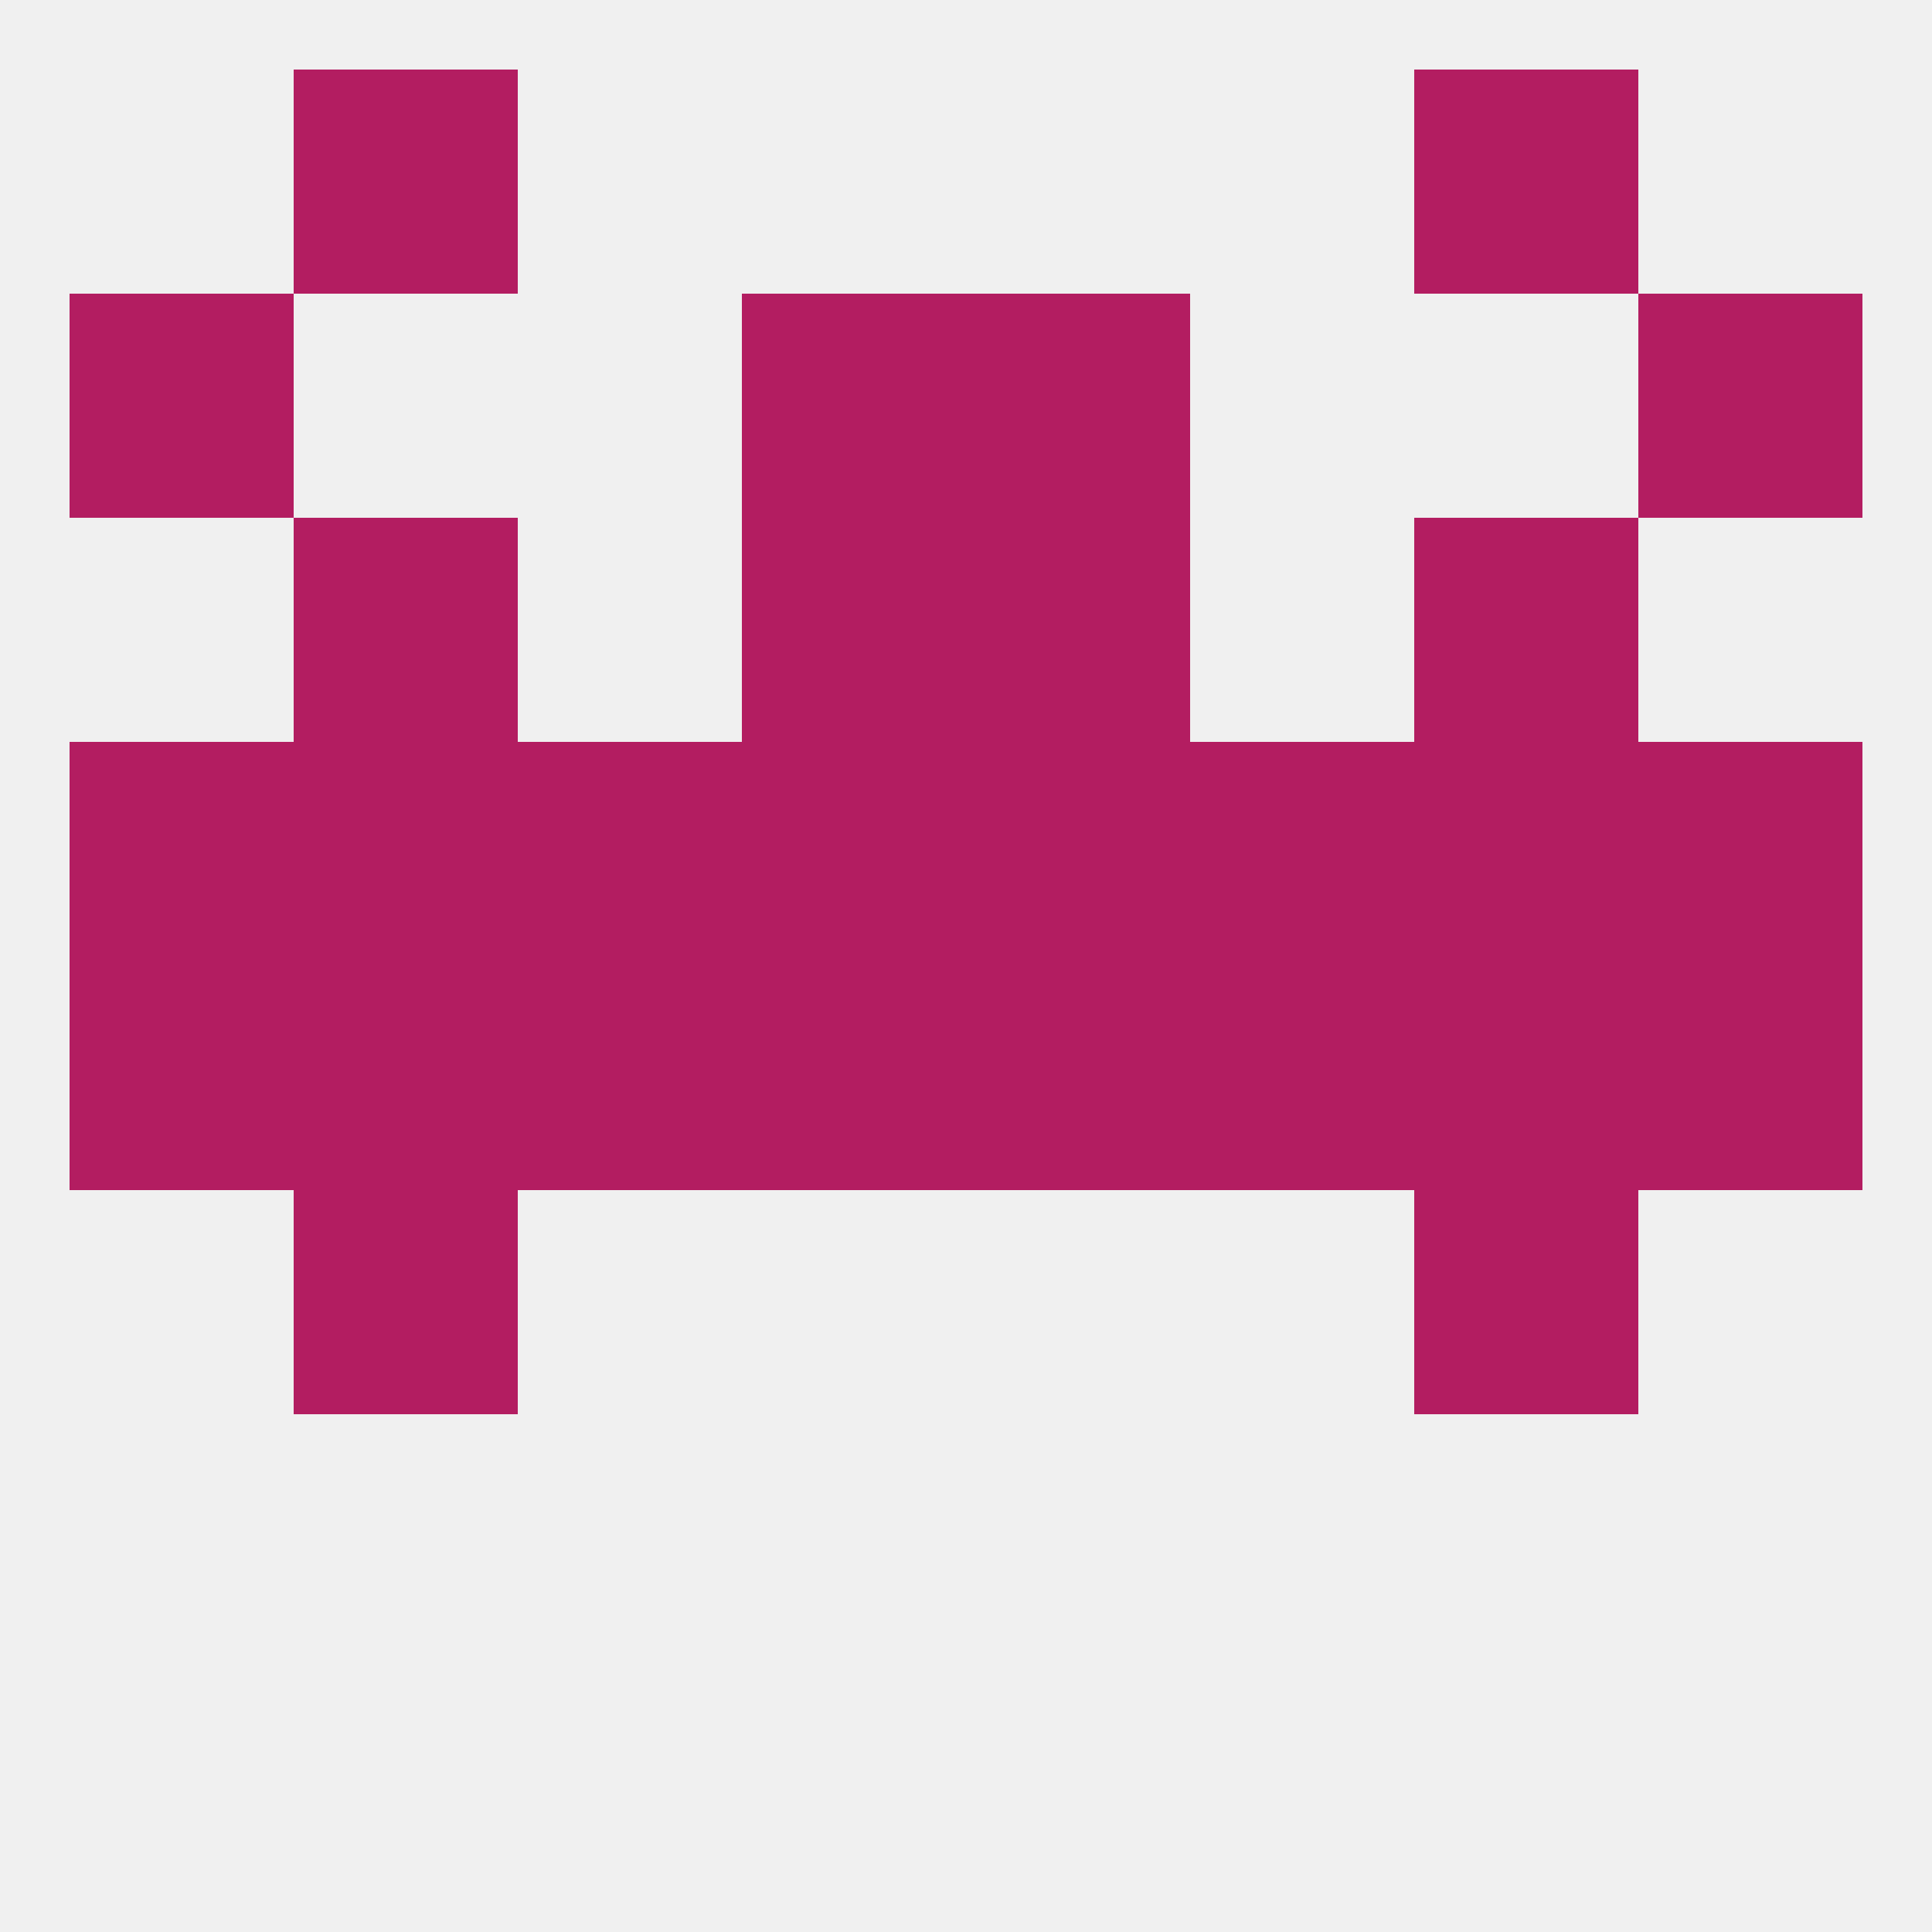
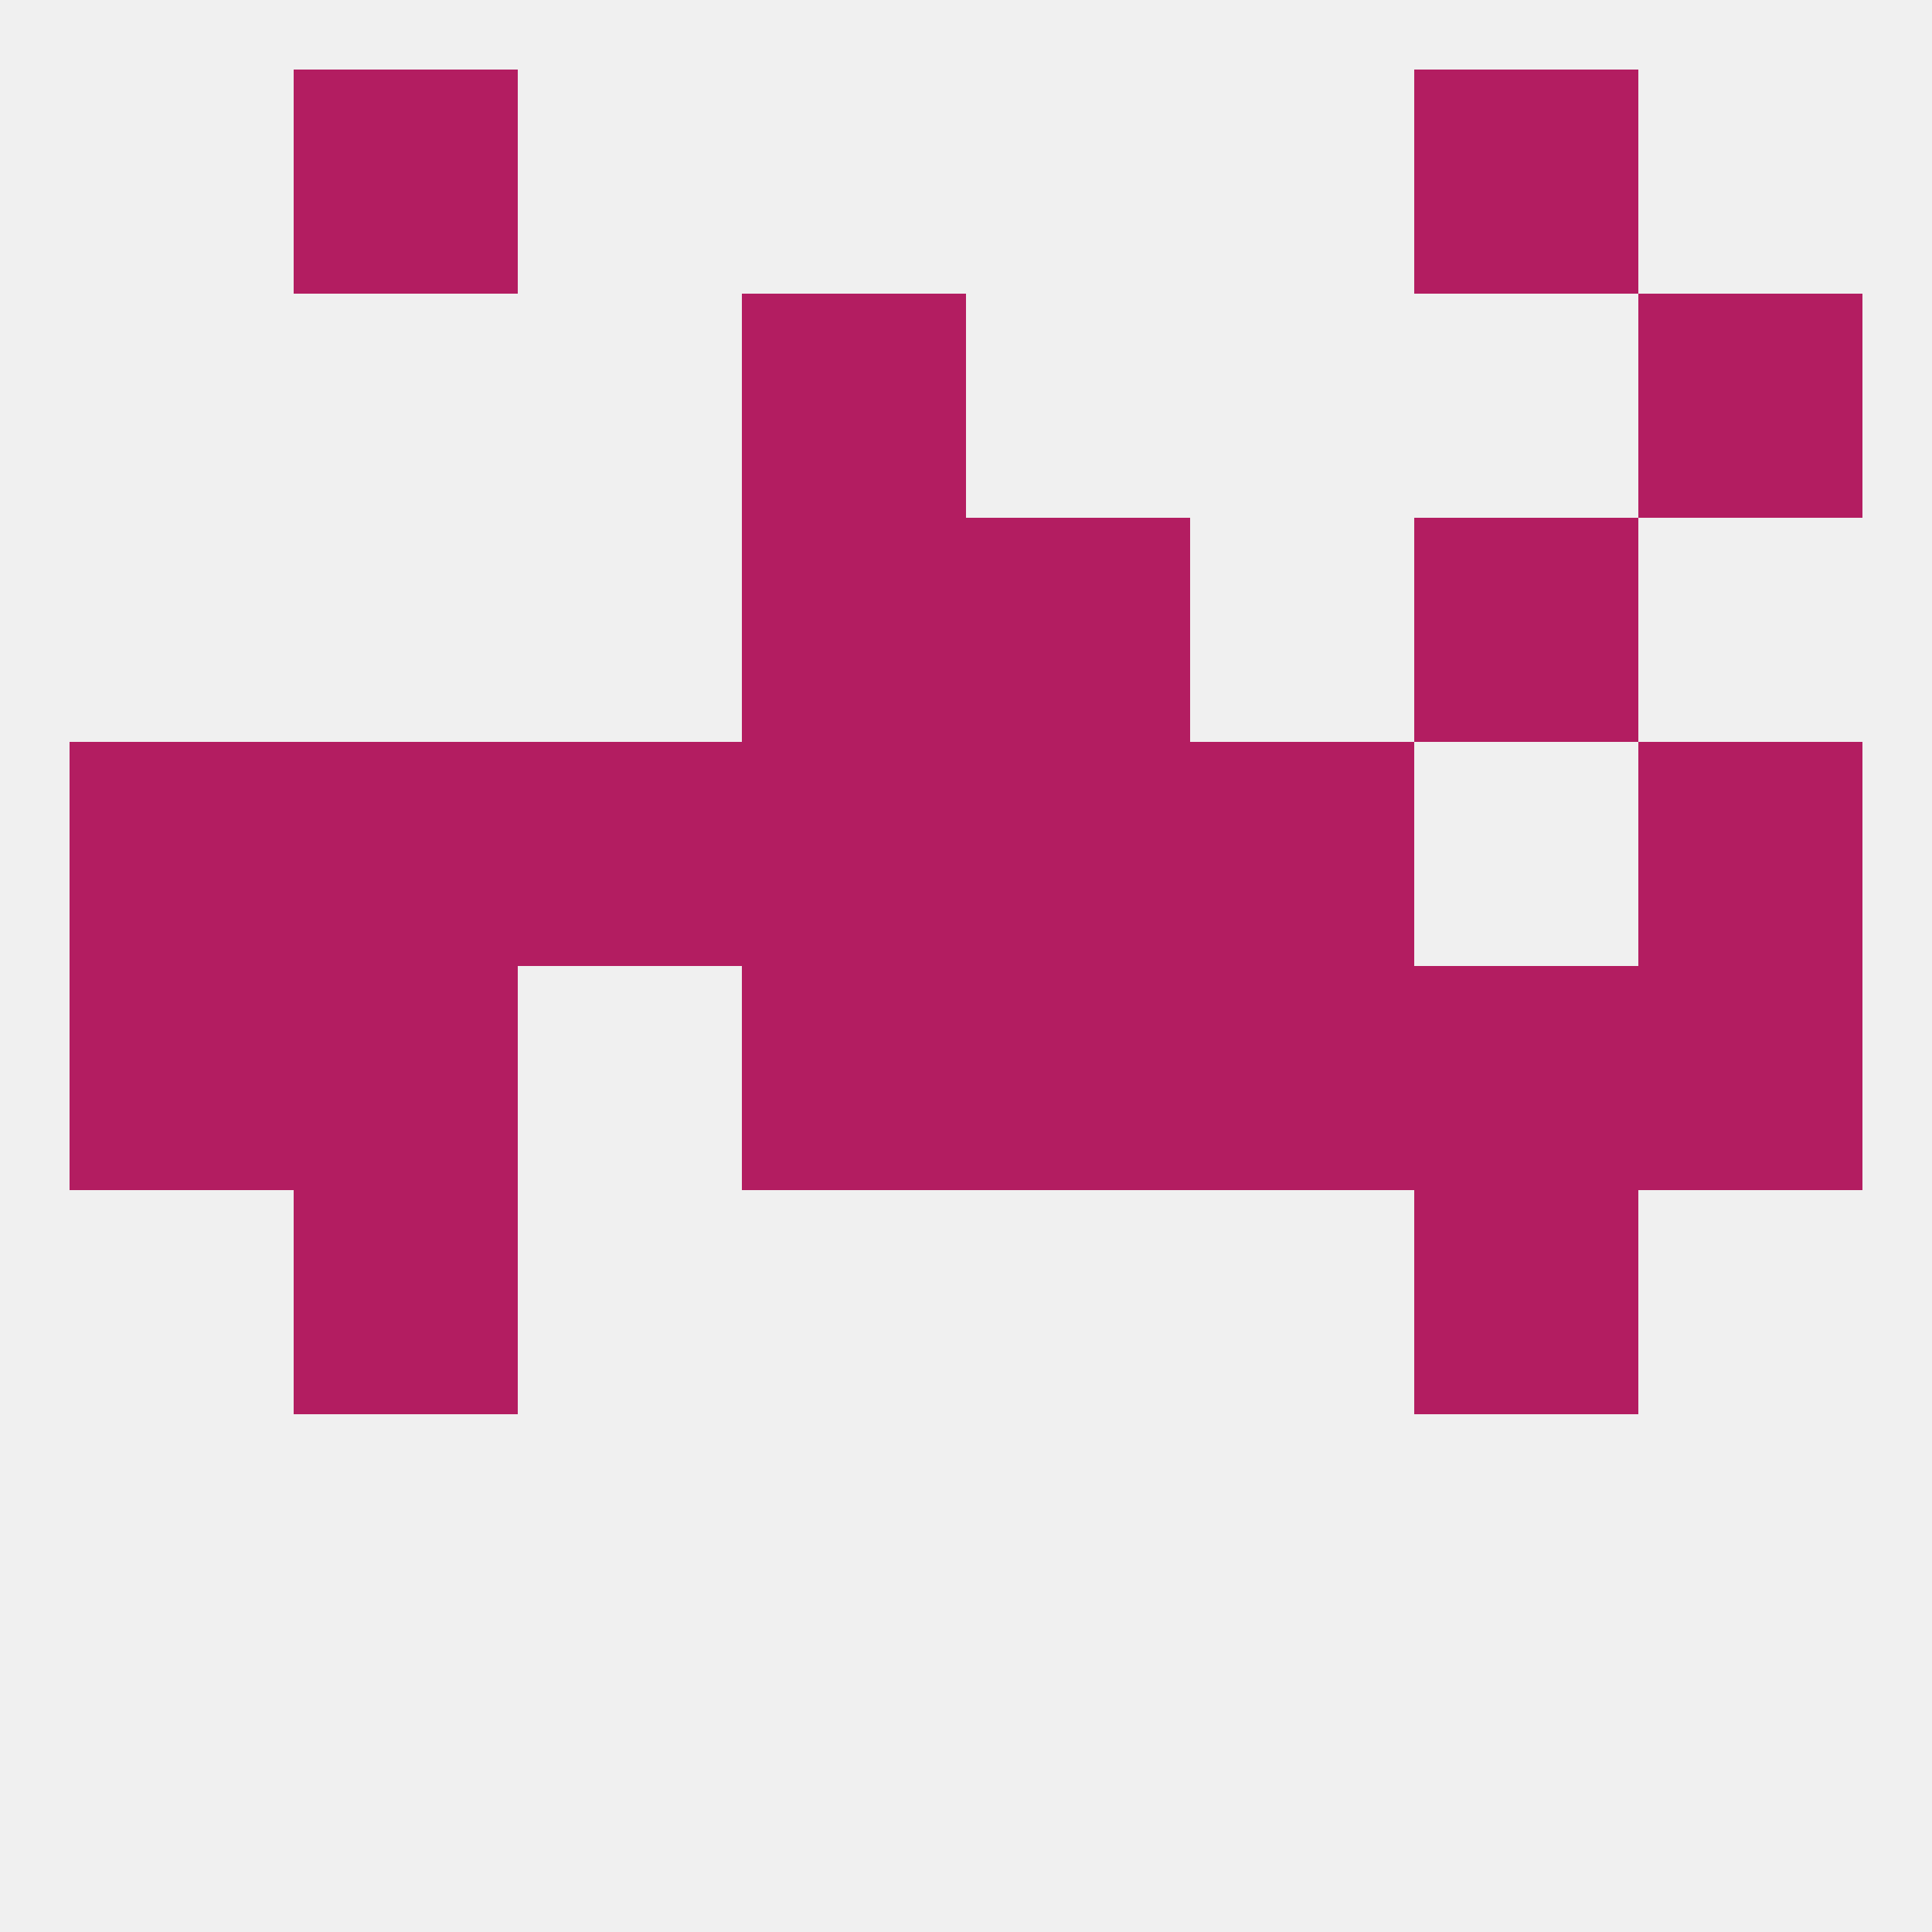
<svg xmlns="http://www.w3.org/2000/svg" version="1.1" baseprofile="full" width="250" height="250" viewBox="0 0 250 250">
  <rect width="100%" height="100%" fill="rgba(240,240,240,255)" />
  <rect x="38" y="9" width="29" height="29" fill="rgba(179,29,97,255)" />
  <rect x="183" y="9" width="29" height="29" fill="rgba(179,29,97,255)" />
  <rect x="183" y="154" width="29" height="29" fill="rgba(179,29,97,255)" />
  <rect x="38" y="154" width="29" height="29" fill="rgba(179,29,97,255)" />
  <rect x="183" y="125" width="29" height="29" fill="rgba(179,29,97,255)" />
  <rect x="212" y="125" width="29" height="29" fill="rgba(179,29,97,255)" />
  <rect x="125" y="125" width="29" height="29" fill="rgba(179,29,97,255)" />
-   <rect x="67" y="125" width="29" height="29" fill="rgba(179,29,97,255)" />
  <rect x="154" y="125" width="29" height="29" fill="rgba(179,29,97,255)" />
  <rect x="38" y="125" width="29" height="29" fill="rgba(179,29,97,255)" />
  <rect x="9" y="125" width="29" height="29" fill="rgba(179,29,97,255)" />
  <rect x="96" y="125" width="29" height="29" fill="rgba(179,29,97,255)" />
  <rect x="38" y="96" width="29" height="29" fill="rgba(179,29,97,255)" />
  <rect x="212" y="96" width="29" height="29" fill="rgba(179,29,97,255)" />
  <rect x="67" y="96" width="29" height="29" fill="rgba(179,29,97,255)" />
  <rect x="154" y="96" width="29" height="29" fill="rgba(179,29,97,255)" />
-   <rect x="183" y="96" width="29" height="29" fill="rgba(179,29,97,255)" />
  <rect x="9" y="96" width="29" height="29" fill="rgba(179,29,97,255)" />
  <rect x="96" y="96" width="29" height="29" fill="rgba(179,29,97,255)" />
  <rect x="125" y="96" width="29" height="29" fill="rgba(179,29,97,255)" />
  <rect x="183" y="67" width="29" height="29" fill="rgba(179,29,97,255)" />
  <rect x="96" y="67" width="29" height="29" fill="rgba(179,29,97,255)" />
  <rect x="125" y="67" width="29" height="29" fill="rgba(179,29,97,255)" />
-   <rect x="38" y="67" width="29" height="29" fill="rgba(179,29,97,255)" />
  <rect x="96" y="38" width="29" height="29" fill="rgba(179,29,97,255)" />
-   <rect x="125" y="38" width="29" height="29" fill="rgba(179,29,97,255)" />
-   <rect x="9" y="38" width="29" height="29" fill="rgba(179,29,97,255)" />
  <rect x="212" y="38" width="29" height="29" fill="rgba(179,29,97,255)" />
</svg>